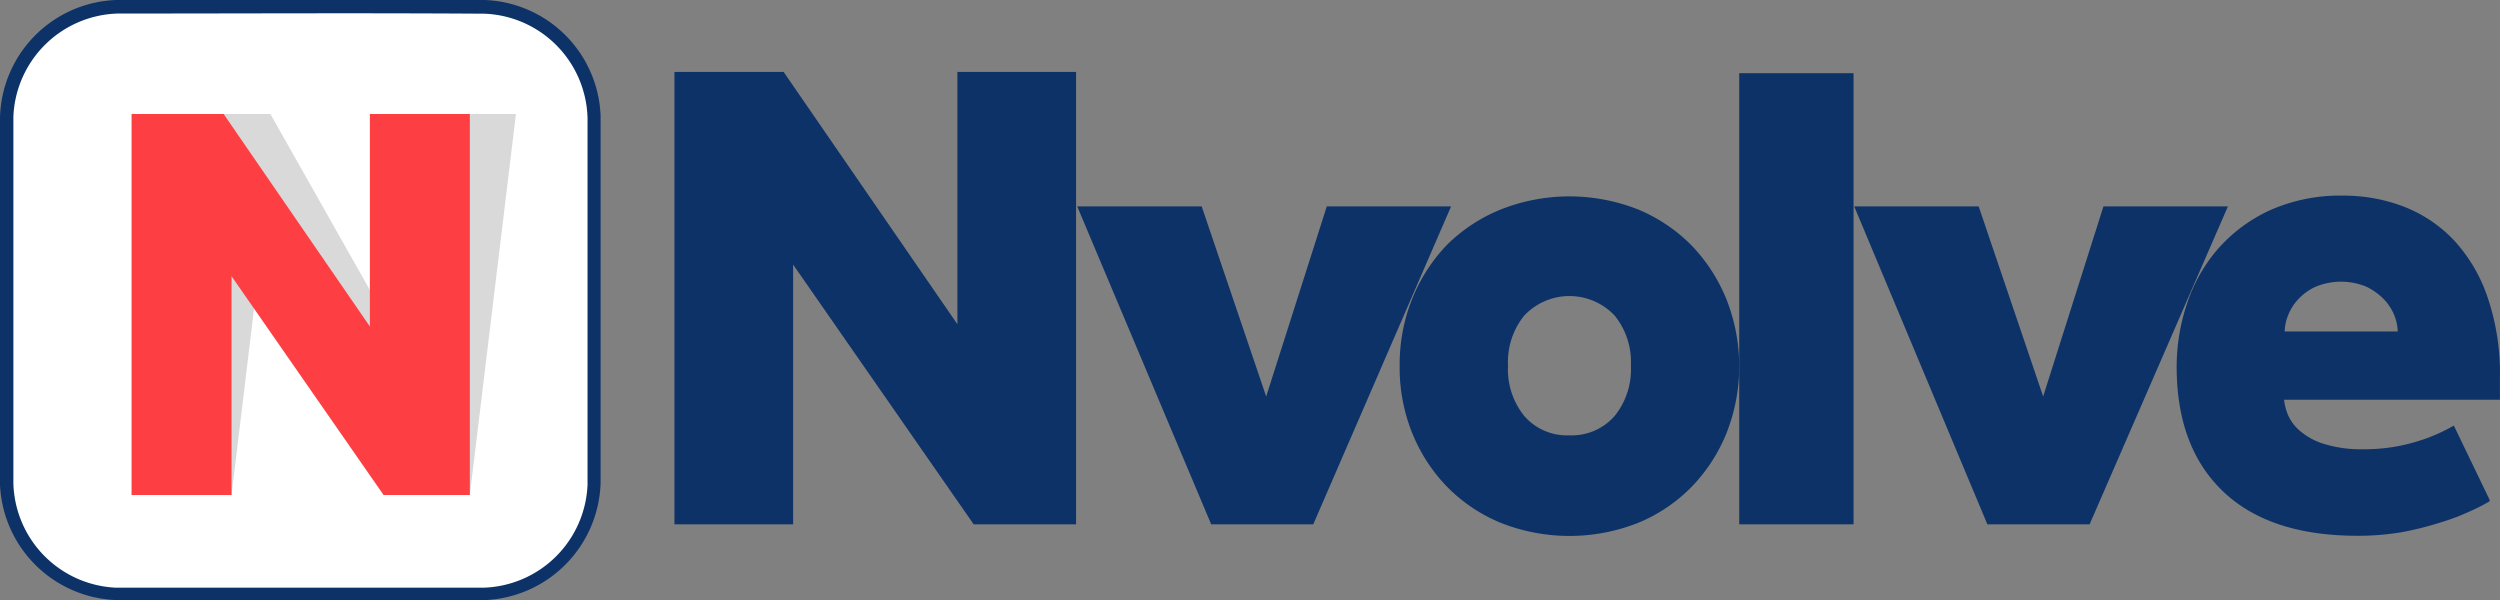
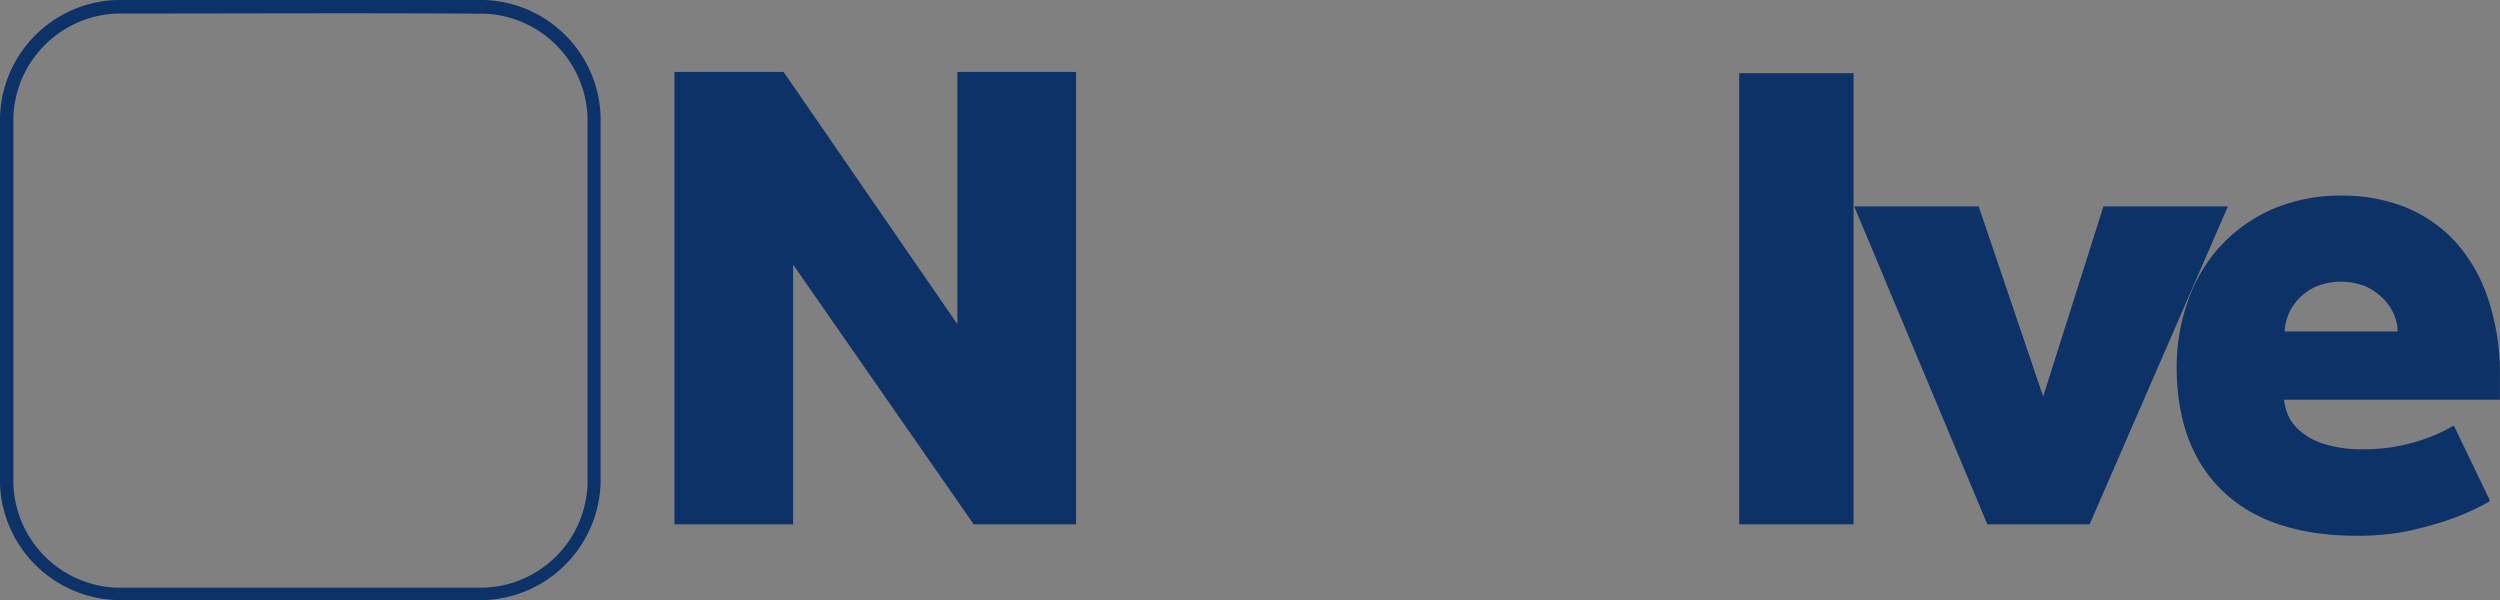
<svg xmlns="http://www.w3.org/2000/svg" id="logo" width="155.054" height="37.242" viewBox="0 0 155.054 37.242">
  <rect x="0" y="0" width="155.054" height="37.242" fill="#808080" stroke="none" />
  <path id="Path_1" data-name="Path 1" d="M59.38,4.46V20.11L48.6,4.46H41.83V32.52h7.36V16.41l11.2,16.11h6.35V4.46Z" fill="#0d3268" />
-   <path id="Path_2" data-name="Path 2" d="M66.81,12.8h7.72l4,11.79L82.29,12.8H90L81.45,32.52H75.12Z" fill="#0d3268" />
-   <path id="Path_3" data-name="Path 3" d="M97.34,27a3.53,3.53,0,0,0,2.81-1.21,4.59,4.59,0,0,0,1-3.11,4.57,4.57,0,0,0-1-3.1,3.85,3.85,0,0,0-5.62,0,4.57,4.57,0,0,0-1,3.1,4.59,4.59,0,0,0,1,3.11A3.5,3.5,0,0,0,97.34,27M86.81,22.66a10.88,10.88,0,0,1,.77-4.11,10.42,10.42,0,0,1,2.16-3.36A10.13,10.13,0,0,1,93.06,13a11.58,11.58,0,0,1,8.56,0,10.09,10.09,0,0,1,3.31,2.24,10.42,10.42,0,0,1,2.16,3.36,11.27,11.27,0,0,1,0,8.24,10.33,10.33,0,0,1-2.16,3.34,9.94,9.94,0,0,1-3.31,2.24,11.58,11.58,0,0,1-8.56,0,10,10,0,0,1-3.32-2.24,10.33,10.33,0,0,1-2.16-3.34,10.8,10.8,0,0,1-.77-4.13" fill="#0d3268" />
  <rect id="Rectangle_1" data-name="Rectangle 1" width="7.09" height="27.98" transform="translate(107.87 4.54)" fill="#0d3268" />
  <path id="Path_4" data-name="Path 4" d="M115,12.8h7.72l4,11.79,3.74-11.79h7.72L129.6,32.52h-6.34Z" fill="#0d3268" />
  <path id="Path_5" data-name="Path 5" d="M148.71,20.56a2.88,2.88,0,0,0-.21-1,3.06,3.06,0,0,0-.65-1,3.84,3.84,0,0,0-1.09-.78,4.11,4.11,0,0,0-3.13,0,3.35,3.35,0,0,0-1.09.78,3.17,3.17,0,0,0-.63,1,2.88,2.88,0,0,0-.21,1Zm5.7,10.53a11.489,11.489,0,0,1-1.28.65,13.779,13.779,0,0,1-1.82.68A20,20,0,0,1,149,33a16.259,16.259,0,0,1-2.77.23c-3.64,0-6.42-.91-8.35-2.75S135,26.05,135,22.75a12.265,12.265,0,0,1,.629-3.877,9.88,9.88,0,0,1,1.9-3.4,9.66,9.66,0,0,1,3.23-2.42,10.67,10.67,0,0,1,4.56-.92,10.41,10.41,0,0,1,3.79.69,8.57,8.57,0,0,1,3.11,2.1,9.87,9.87,0,0,1,2.07,3.53,14.63,14.63,0,0,1,.76,5v1.34H141.66a3.539,3.539,0,0,0,.27,1,2.78,2.78,0,0,0,.8,1,4.2,4.2,0,0,0,1.51.77,7.76,7.76,0,0,0,2.33.3,11,11,0,0,0,3.29-.47,10.44,10.44,0,0,0,2.33-1L154.41,31Z" fill="#0d3268" />
-   <path id="Path_6" data-name="Path 6" d="M36.84,7.83A7.32,7.32,0,0,0,29.52.52H7.73A7.32,7.32,0,0,0,.42,7.83V29.62a7.32,7.32,0,0,0,7.31,7.32H29.52a7.32,7.32,0,0,0,7.32-7.32Z" fill="#fff" fill-rule="evenodd" />
-   <path id="Path_7" data-name="Path 7" d="M25.84,7.07,24.22,20.25,16.77,7.07h-5.7L8.16,30.7h6.2L16,17.13,23.79,30.7h5.35L32,7.07Z" fill="#d9d9d9" />
-   <path id="Path_8" data-name="Path 8" d="M22.94,7.07V20.25L13.87,7.07H8.16V30.7h6.2V17.13L23.79,30.7h5.35V7.07Z" fill="#fd3f43" />
  <path id="Path_9" data-name="Path 9" d="M30.06,0a7.47,7.47,0,0,1,7.19,7.18V29.94a7.5,7.5,0,0,1-7.19,7.28c-7.59.05-15.17,0-22.76,0A7.49,7.49,0,0,1,0,30.07V7.32A7.48,7.48,0,0,1,7.21,0ZM7.3.84A6.67,6.67,0,0,0,.83,7.23q0,11.37,0,22.75a6.66,6.66,0,0,0,6.39,6.47H29.96a6.66,6.66,0,0,0,6.48-6.39V7.32A6.65,6.65,0,0,0,30.05.85C22.47.8,14.89.84,7.3.84Z" fill="#0d3268" />
</svg>